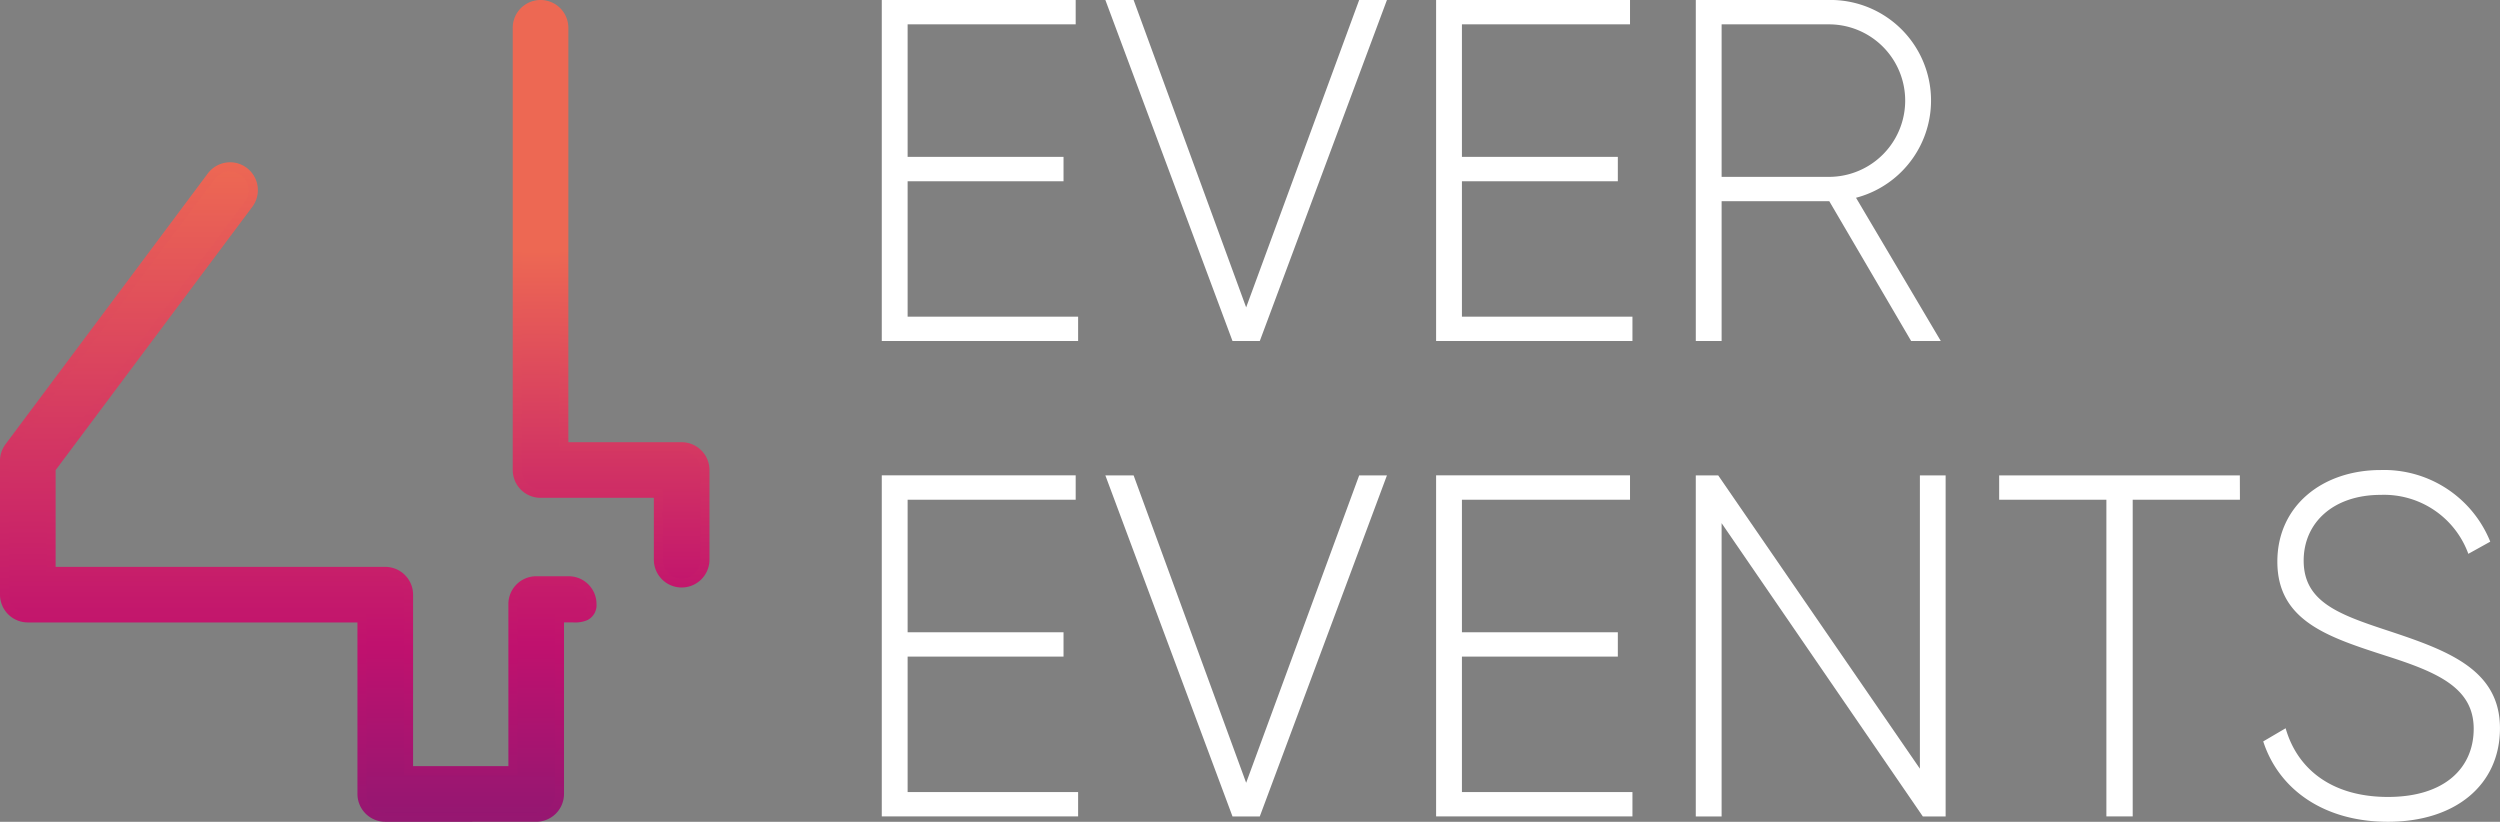
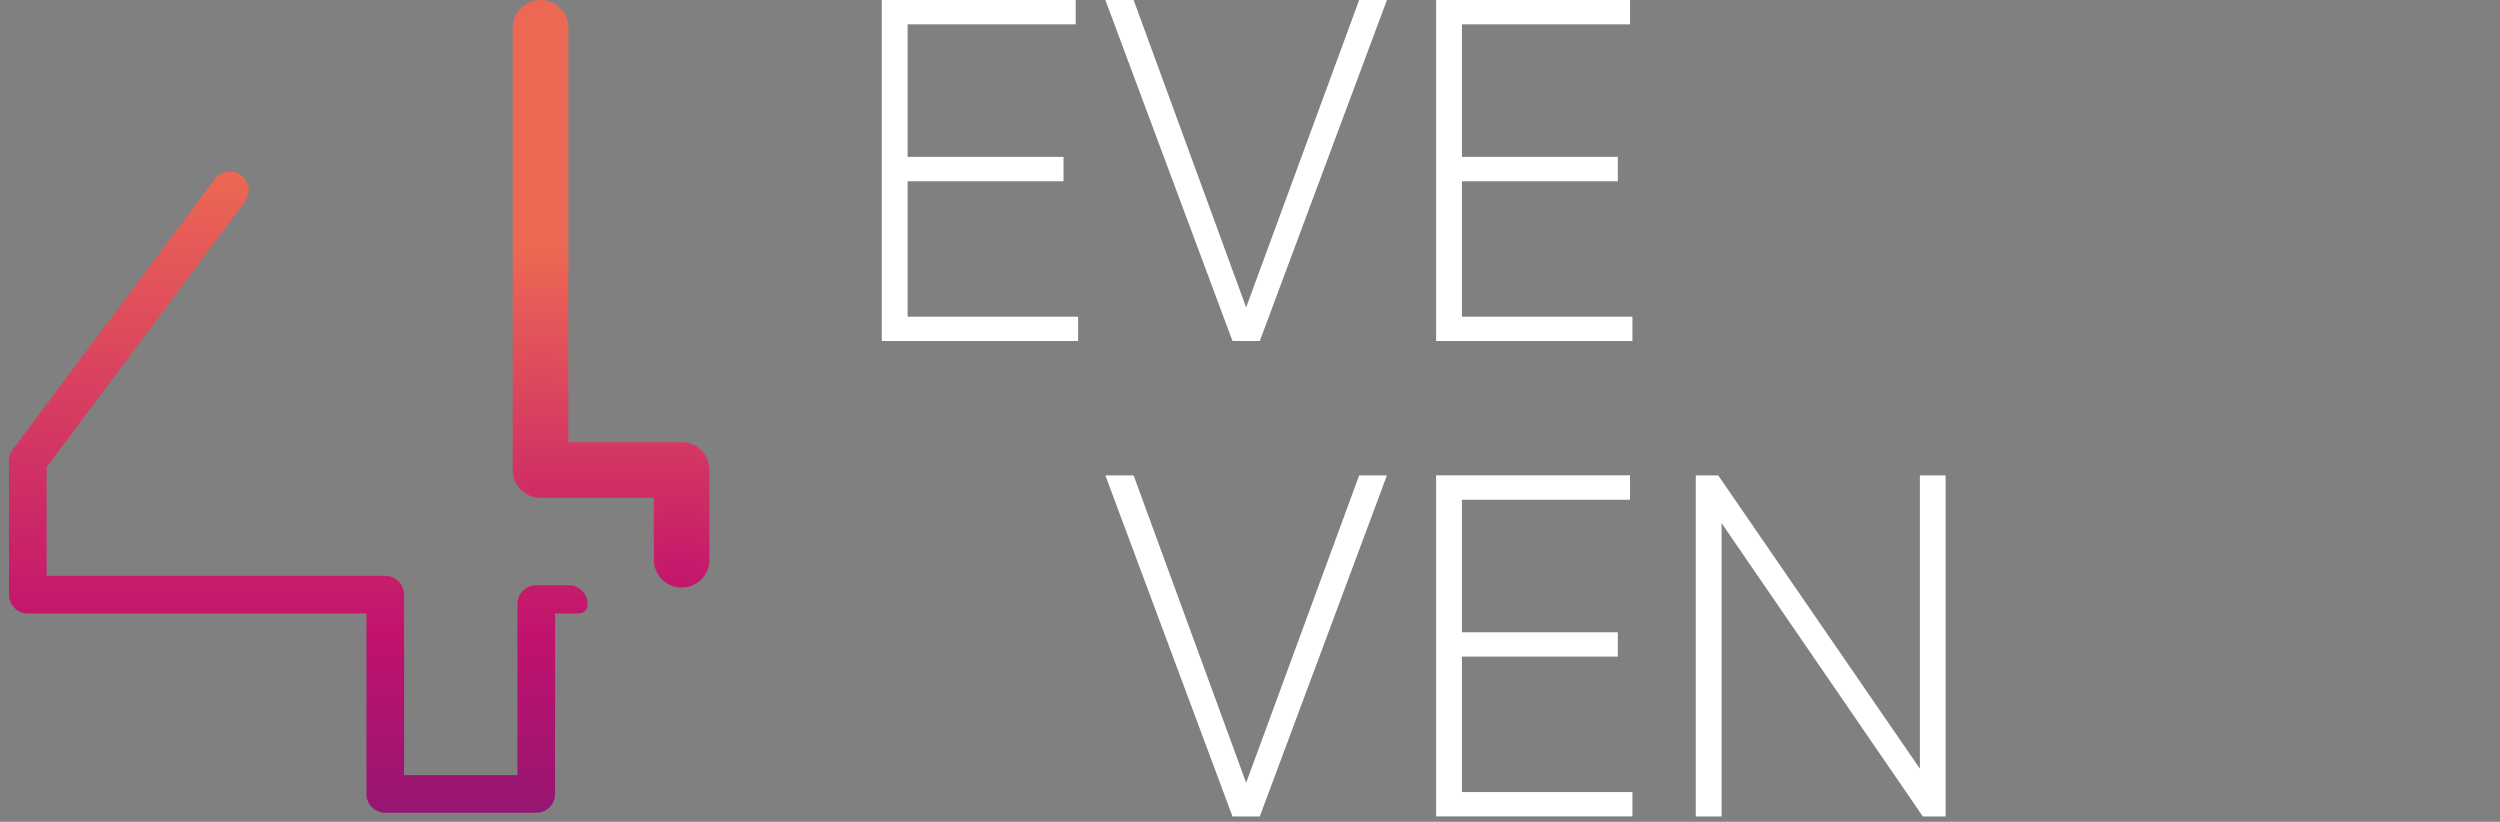
<svg xmlns="http://www.w3.org/2000/svg" width="219.169" height="72.043" viewBox="0 0 219.169 72.043">
  <rect x="0" y="0" width="219.169" height="72.043" fill="#808080" stroke="none" />
  <defs>
    <linearGradient id="linear-gradient" x1="0.5" y1="2.155" x2="0.5" y2="0.073" gradientUnits="objectBoundingBox">
      <stop offset="0.1" stop-color="#482177" />
      <stop offset="0.535" stop-color="#c0116e" />
      <stop offset="0.831" stop-color="#ed6853" />
    </linearGradient>
    <linearGradient id="linear-gradient-3" x1="0.5" y1="1.66" x2="0.5" y2="-0.188" gradientUnits="objectBoundingBox">
      <stop offset="0.1" stop-color="#482177" />
      <stop offset="0.5" stop-color="#c0116e" />
      <stop offset="0.9" stop-color="#ed6853" />
    </linearGradient>
  </defs>
  <g id="Group_40" data-name="Group 40" transform="translate(-55.831 -71.903)">
    <g id="Group_4" data-name="Group 4">
      <path id="Path_204" data-name="Path 204" d="M115.591,123.408a2.44,2.44,0,0,1-2.438-2.437v-5.424h-9.934a2.441,2.441,0,0,1-2.438-2.438V74.341a2.438,2.438,0,1,1,4.876,0v36.33h9.934a2.44,2.44,0,0,1,2.437,2.438v7.862A2.439,2.439,0,0,1,115.591,123.408Z" fill="url(#linear-gradient)" />
      <path id="Path_205" data-name="Path 205" d="M115.591,111.459H104.868V74.341a1.649,1.649,0,1,0-3.3,0v38.768a1.649,1.649,0,0,0,1.65,1.649h10.722v6.213a1.649,1.649,0,0,0,3.3,0v-7.862A1.649,1.649,0,0,0,115.591,111.459Z" fill="url(#linear-gradient)" />
-       <path id="Path_206" data-name="Path 206" d="M89.606,143.946a2.44,2.44,0,0,1-2.438-2.438V126.471h-28.9a2.44,2.44,0,0,1-2.438-2.438V112.307a2.454,2.454,0,0,1,.484-1.459L74.048,87.109A2.451,2.451,0,0,1,76,86.13a2.416,2.416,0,0,1,1.457.485,2.441,2.441,0,0,1,.5,3.412l-17.249,23.09V121.6h28.9a2.439,2.439,0,0,1,2.437,2.437V139.07H100.4V124.858a2.44,2.44,0,0,1,2.438-2.437h2.85a2.44,2.44,0,0,1,2.438,2.437,1.463,1.463,0,0,1-.782,1.4,2.692,2.692,0,0,1-1.236.212l-.832,0v15.037a2.441,2.441,0,0,1-2.438,2.438Z" fill="url(#linear-gradient-3)" />
      <path id="Path_207" data-name="Path 207" d="M105.693,123.209h-2.85a1.649,1.649,0,0,0-1.65,1.649v15H91.255V124.034a1.649,1.649,0,0,0-1.649-1.65H59.918v-9.529l17.4-23.3a1.65,1.65,0,0,0-2.644-1.974L56.947,111.319a1.65,1.65,0,0,0-.328.987v11.728a1.649,1.649,0,0,0,1.65,1.649H87.956v15.825a1.65,1.65,0,0,0,1.65,1.65h13.237a1.649,1.649,0,0,0,1.649-1.65V125.683h1.2c.911,0,1.65.086,1.65-.825A1.649,1.649,0,0,0,105.693,123.209Z" fill="url(#linear-gradient-3)" />
    </g>
    <g id="Group_5" data-name="Group 5">
      <path id="Path_208" data-name="Path 208" d="M150.347,99.665V101.8H133.134V71.9h17v2.136H135.4V85.656h13.668v2.136H135.4V99.665Z" fill="#fff" />
      <path id="Path_209" data-name="Path 209" d="M152.735,71.9h2.477l9.866,26.951L174.987,71.9h2.435l-11.148,29.9h-2.392Z" fill="#fff" />
      <path id="Path_210" data-name="Path 210" d="M198.944,99.665V101.8H181.731V71.9h17v2.136H183.995V85.656h13.668v2.136H183.995V99.665Z" fill="#fff" />
-       <path id="Path_211" data-name="Path 211" d="M216.2,89.543h-9.439V101.8h-2.264V71.9H216.28a8.815,8.815,0,0,1,2.264,17.341l7.432,12.557h-2.6Zm-9.439-2.136h9.524a6.685,6.685,0,0,0,0-13.368h-9.524Z" fill="#fff" />
-       <path id="Path_212" data-name="Path 212" d="M150.347,141.341v2.135H133.134v-29.9h17v2.136H135.4v11.618h13.668v2.135H135.4v11.874Z" fill="#fff" />
      <path id="Path_213" data-name="Path 213" d="M152.735,113.578h2.477l9.866,26.951,9.909-26.951h2.435l-11.148,29.9h-2.392Z" fill="#fff" />
      <path id="Path_214" data-name="Path 214" d="M198.944,141.341v2.135H181.731v-29.9h17v2.136H183.995v11.618h13.668v2.135H183.995v11.874Z" fill="#fff" />
      <path id="Path_215" data-name="Path 215" d="M226.4,113.578v29.9H224.4l-17.64-25.711v25.711h-2.264v-29.9h1.965l17.682,25.713V113.578Z" fill="#fff" />
-       <path id="Path_216" data-name="Path 216" d="M252.2,115.714h-9.4v27.762h-2.307V115.714h-9.4v-2.136h21.1Z" fill="#fff" />
-       <path id="Path_217" data-name="Path 217" d="M254.243,136.9l1.964-1.153c1.025,3.588,4.058,6.022,8.97,6.022,5,0,7.517-2.562,7.517-5.979,0-3.588-3.161-4.955-7.731-6.407-5-1.623-9.482-3.033-9.482-8.243,0-4.912,3.972-8.03,9.055-8.03a10.038,10.038,0,0,1,9.61,6.279l-1.922,1.067a7.86,7.86,0,0,0-7.688-5.168c-4.143,0-6.748,2.435-6.748,5.766,0,3.588,3.032,4.7,7.3,6.108,5.3,1.751,9.909,3.417,9.909,8.585,0,4.954-3.886,8.2-9.823,8.2C259.581,143.946,255.61,141.127,254.243,136.9Z" fill="#fff" />
    </g>
  </g>
</svg>